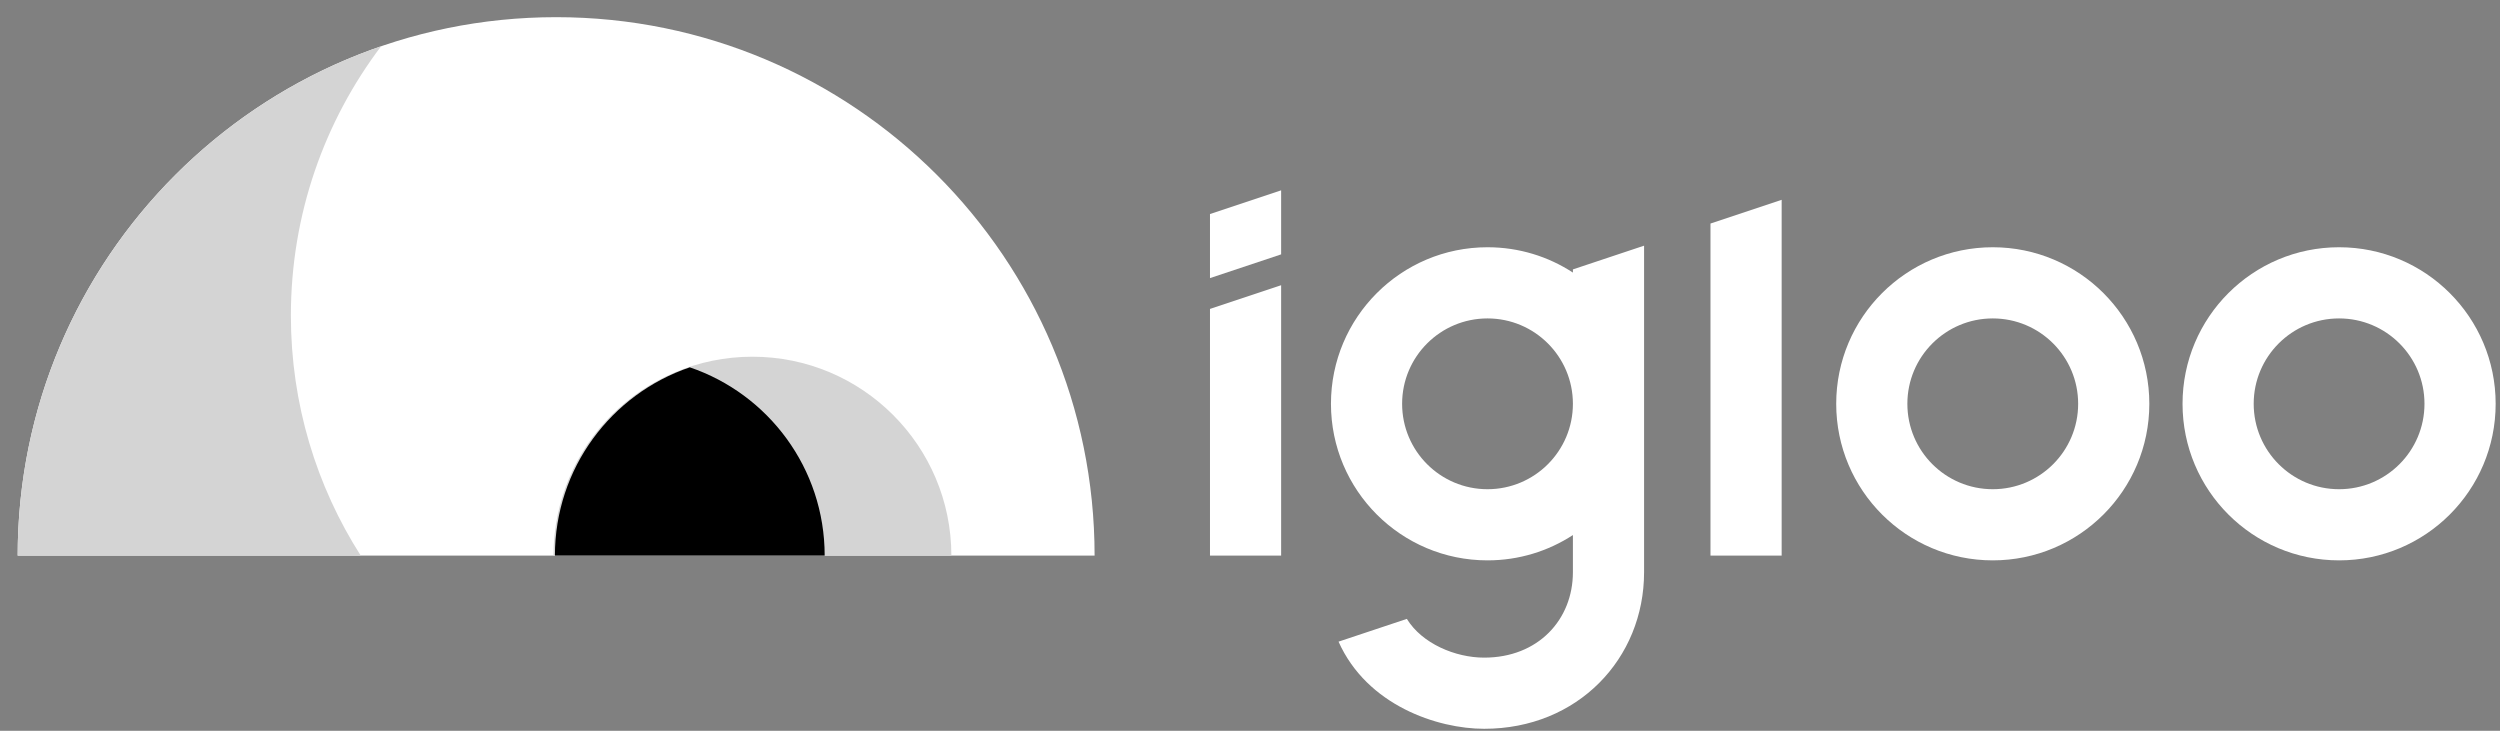
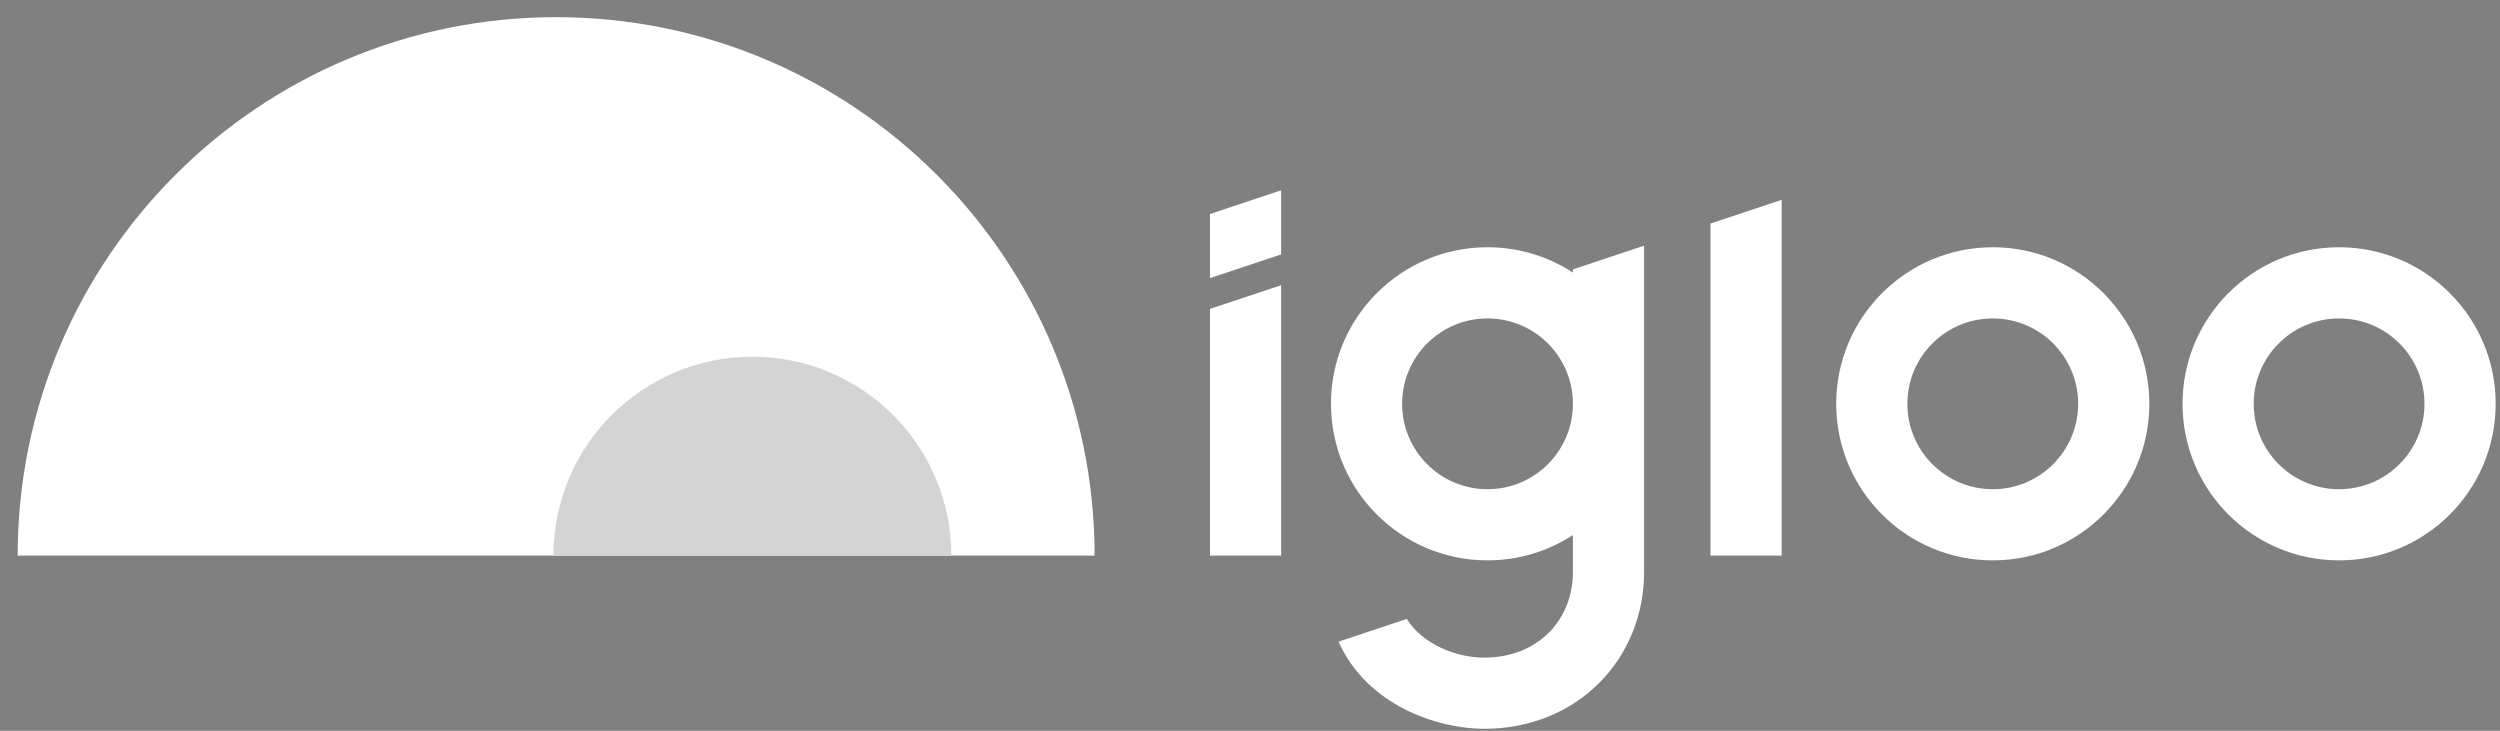
<svg xmlns="http://www.w3.org/2000/svg" width="130" height="38" viewBox="0 0 130 38" fill="none">
  <rect x="0" y="0" width="130" height="38" fill="#808080" stroke="none" />
  <path d="M92.646 10.39L88.945 11.624V28.893H92.646V10.39Z" fill="white" />
  <path fill-rule="evenodd" clip-rule="evenodd" d="M95.483 20.998C95.483 16.502 99.128 12.857 103.624 12.857C108.12 12.857 111.765 16.502 111.765 20.998C111.765 25.495 108.12 29.139 103.624 29.139C99.128 29.139 95.483 25.495 95.483 20.998ZM103.624 16.558C101.171 16.558 99.183 18.546 99.183 20.998C99.183 23.451 101.171 25.439 103.624 25.439C106.076 25.439 108.064 23.451 108.064 20.998C108.064 18.546 106.076 16.558 103.624 16.558Z" fill="white" />
  <path fill-rule="evenodd" clip-rule="evenodd" d="M121.633 12.857C117.137 12.857 113.492 16.502 113.492 20.998C113.492 25.495 117.137 29.139 121.633 29.139C126.129 29.139 129.774 25.495 129.774 20.998C129.774 16.502 126.129 12.857 121.633 12.857ZM117.192 20.998C117.192 18.546 119.18 16.558 121.633 16.558C124.085 16.558 126.073 18.546 126.073 20.998C126.073 23.451 124.085 25.439 121.633 25.439C119.18 25.439 117.192 23.451 117.192 20.998Z" fill="white" />
  <path fill-rule="evenodd" clip-rule="evenodd" d="M77.35 12.857C78.989 12.857 80.514 13.341 81.791 14.174V14.009L85.492 12.775V29.756C85.492 34.248 82.045 37.897 77.177 37.897C74.746 37.897 71.082 36.679 69.604 33.366L73.156 32.182C73.946 33.47 75.681 34.197 77.177 34.197C79.994 34.197 81.791 32.212 81.791 29.756V27.823C80.514 28.655 78.989 29.139 77.35 29.139C72.854 29.139 69.21 25.495 69.21 20.998C69.21 16.502 72.854 12.857 77.35 12.857ZM77.35 16.558C74.898 16.558 72.91 18.546 72.91 20.998C72.91 23.451 74.898 25.439 77.35 25.439C79.803 25.439 81.791 23.451 81.791 20.998C81.791 18.546 79.803 16.558 77.35 16.558Z" fill="white" />
  <path d="M66.619 13.227L62.919 14.461L62.919 11.13L66.619 9.897L66.619 13.227Z" fill="white" />
  <path d="M62.919 28.892V16.064L66.619 14.831L66.619 28.892H62.919Z" fill="white" />
  <path d="M28.919 0.893C13.455 0.893 0.919 13.429 0.919 28.893L56.919 28.893C56.919 13.429 44.383 0.893 28.919 0.893Z" fill="white" />
-   <path d="M15.126 16.411C15.126 21.005 16.459 25.288 18.759 28.893L0.919 28.893C0.919 16.615 8.821 6.183 19.817 2.406C16.872 6.3 15.126 11.152 15.126 16.411Z" fill="#D4D4D4" />
  <path d="M28.781 28.893C28.781 23.18 33.412 18.549 39.126 18.549C44.839 18.549 49.471 23.18 49.471 28.893L28.781 28.893Z" fill="#D4D4D4" />
-   <path d="M42.883 28.893C42.883 24.347 39.948 20.486 35.87 19.101C31.791 20.486 28.856 24.347 28.856 28.893L42.883 28.893Z" fill="black" />
</svg>